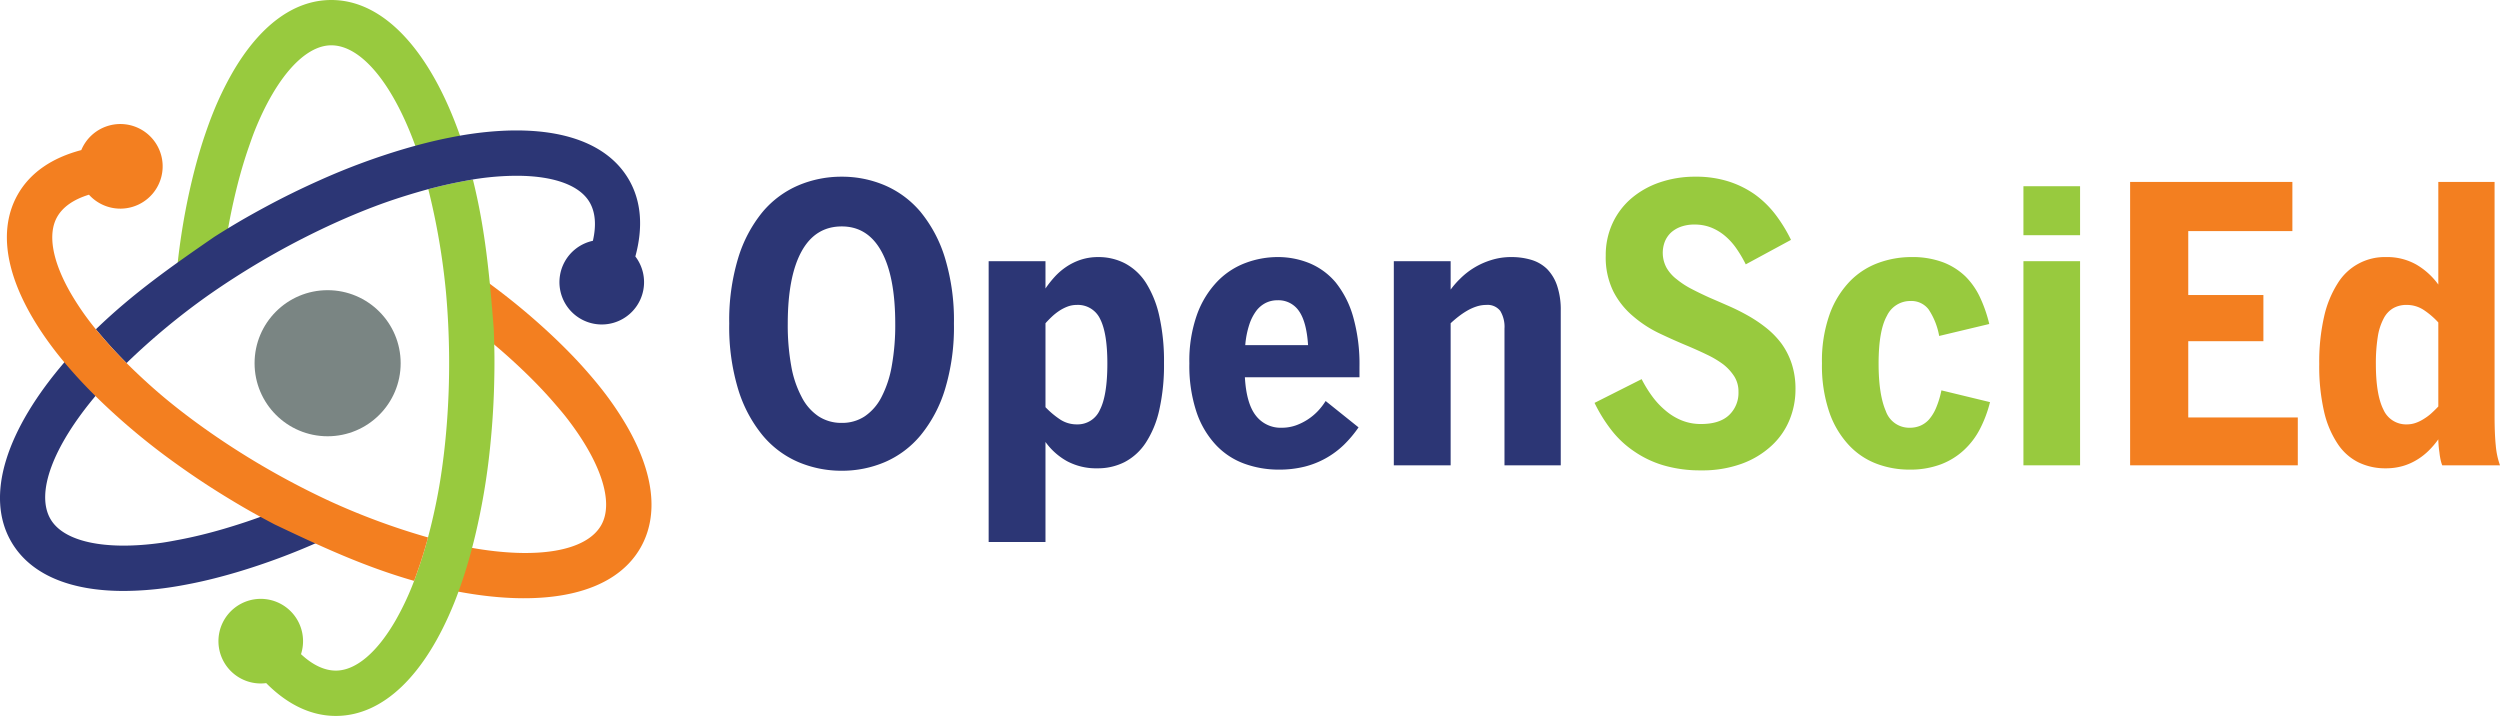
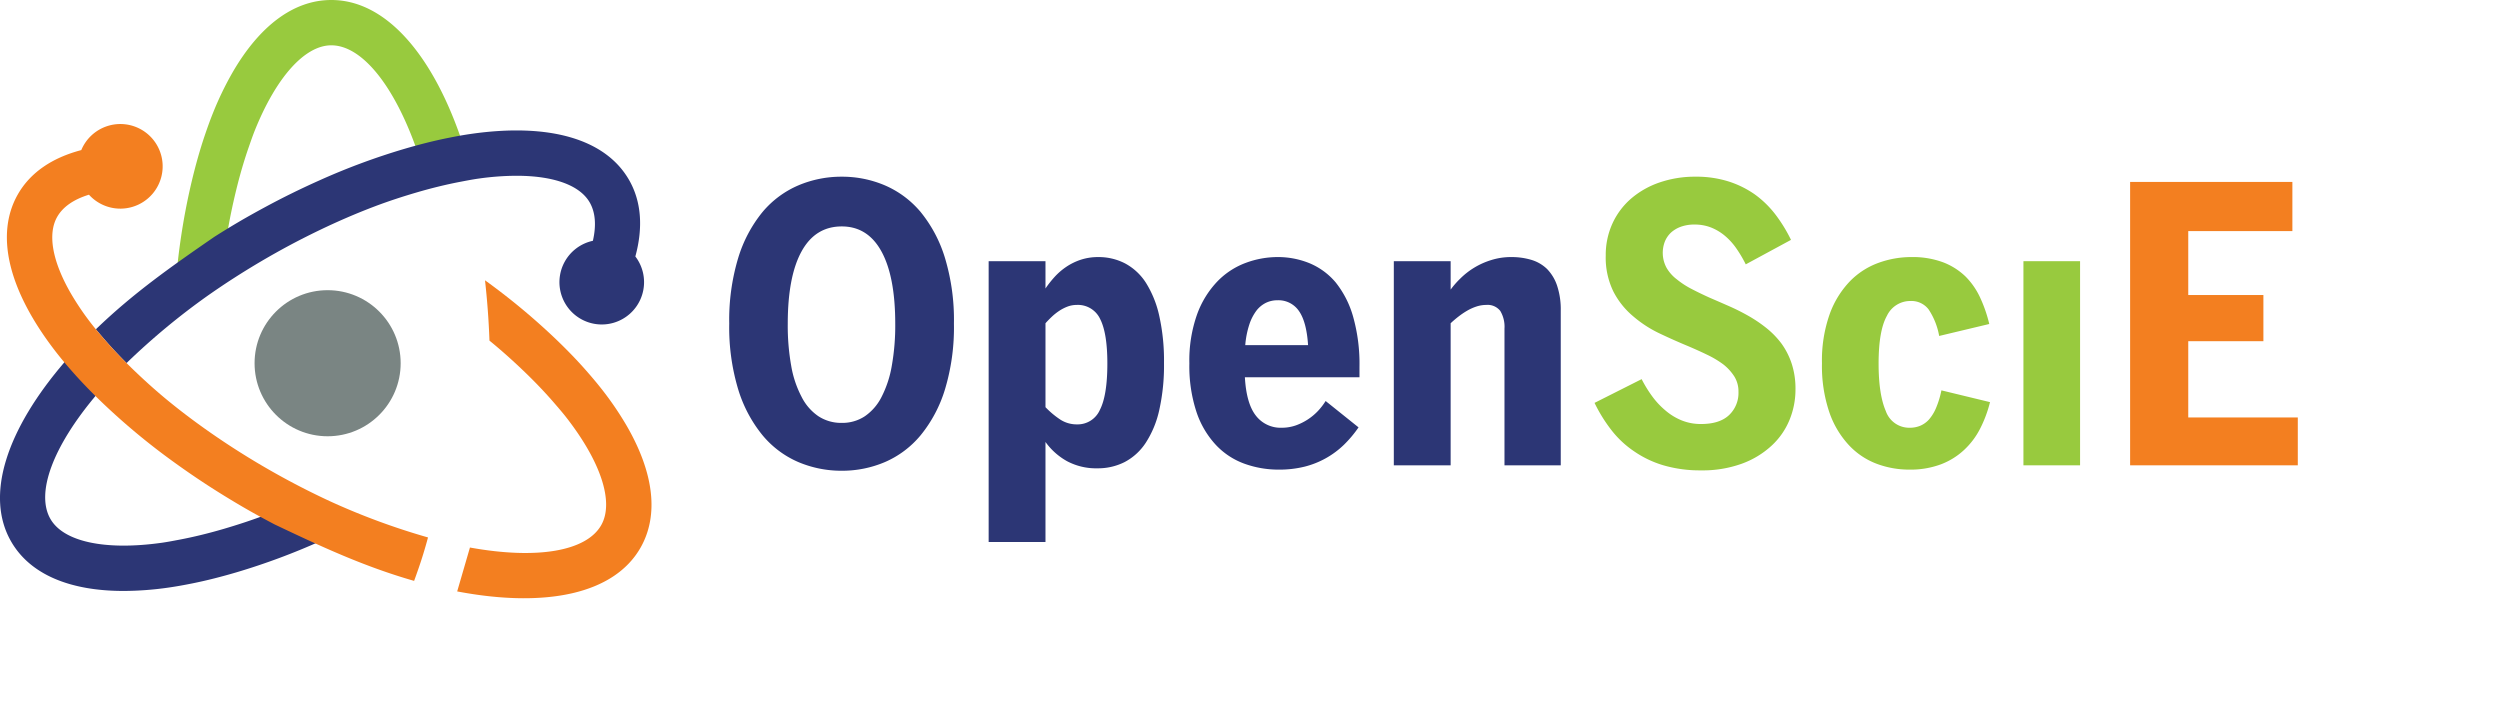
<svg xmlns="http://www.w3.org/2000/svg" viewBox="0 0 574.023 164.382">
  <defs>
    <style>.cls-1{fill:#2c3675;}.cls-2{fill:#98ca3e;}.cls-3{fill:#f37f20;}.cls-4{fill:#7a8583;}</style>
  </defs>
  <title>2019_opensci_logo_v4.svg</title>
  <g id="Layer_2" data-name="Layer 2">
    <g id="Layer_1-2" data-name="Layer 1">
      <path class="cls-1" d="M193.279,108.087a25.268,25.268,0,0,1-9.979-1.996,21.895,21.895,0,0,1-8.22-6.159,30.812,30.812,0,0,1-5.58-10.516,49.211,49.211,0,0,1-2.06-15.108,49.259,49.259,0,0,1,2.06-15.087,30.796,30.796,0,0,1,5.58-10.537,22.065,22.065,0,0,1,8.22-6.116,25.25,25.25,0,0,1,9.979-1.996,24.995,24.995,0,0,1,9.915,1.996,22.12,22.12,0,0,1,8.198,6.116,30.811,30.811,0,0,1,5.58,10.537,49.259,49.259,0,0,1,2.06,15.087,49.211,49.211,0,0,1-2.06,15.108,30.828,30.828,0,0,1-5.58,10.516,21.949,21.949,0,0,1-8.198,6.159A25.012,25.012,0,0,1,193.279,108.087Zm0-10.988a9.352,9.352,0,0,0,5.301-1.526,11.824,11.824,0,0,0,3.842-4.451,24.707,24.707,0,0,0,2.339-7.117,52.743,52.743,0,0,0,.795-9.654q0-10.836-3.155-16.599-3.154-5.761-9.121-5.763-6.094,0-9.249,5.763T180.876,74.35a52.661,52.661,0,0,0,.794,9.654,23.82,23.82,0,0,0,2.382,7.117,11.742,11.742,0,0,0,3.863,4.451A9.528,9.528,0,0,0,193.279,97.099Z" />
      <path class="cls-1" d="M227.004,59.971h13.048v6.267a24.387,24.387,0,0,1,2.061-2.618,14.858,14.858,0,0,1,2.661-2.317,13.528,13.528,0,0,1,3.348-1.653,12.58,12.58,0,0,1,4.035-.622,13.139,13.139,0,0,1,6.181,1.46,12.948,12.948,0,0,1,4.764,4.421,23.87,23.87,0,0,1,3.069,7.597,47.325,47.325,0,0,1,1.094,10.859A46.739,46.739,0,0,1,266.17,94.18a22.736,22.736,0,0,1-3.112,7.512,13.038,13.038,0,0,1-4.828,4.399,13.523,13.523,0,0,1-6.245,1.438,14.214,14.214,0,0,1-6.932-1.609,15.11,15.11,0,0,1-5.001-4.442v22.963H227.004Zm20.302,37.471a5.569,5.569,0,0,0,5.236-3.327q1.717-3.325,1.717-10.665,0-6.954-1.652-10.194a5.614,5.614,0,0,0-5.387-3.241,5.899,5.899,0,0,0-2.124.386,9.656,9.656,0,0,0-1.91.988,12.717,12.717,0,0,0-1.695,1.353q-.795.751-1.438,1.48V93.493a19.918,19.918,0,0,0,3.412,2.854A6.932,6.932,0,0,0,247.306,97.442Z" />
      <path class="cls-1" d="M293.648,107.829a22.981,22.981,0,0,1-7.961-1.374,16.81,16.81,0,0,1-6.545-4.335,20.695,20.695,0,0,1-4.421-7.532A33.549,33.549,0,0,1,273.09,83.45a31.568,31.568,0,0,1,1.802-11.354,21.526,21.526,0,0,1,4.722-7.576,17.598,17.598,0,0,1,6.482-4.185,20.99,20.99,0,0,1,7.211-1.31,19.165,19.165,0,0,1,7.381,1.417,15.787,15.787,0,0,1,6.01,4.421,22.303,22.303,0,0,1,3.992,7.855,40.075,40.075,0,0,1,1.459,11.546v2.36H285.837q.343,6.054,2.531,8.821a7.154,7.154,0,0,0,5.924,2.768,9.779,9.779,0,0,0,3.197-.522,13.061,13.061,0,0,0,5.129-3.33,14.872,14.872,0,0,0,1.76-2.285l7.555,6.052a26.614,26.614,0,0,1-3.348,3.991,19.976,19.976,0,0,1-9.014,5.022A24.076,24.076,0,0,1,293.648,107.829Zm6.697-28.586q-.346-5.322-2.082-7.811a5.688,5.688,0,0,0-4.957-2.49A6.055,6.055,0,0,0,290.73,69.5a6.275,6.275,0,0,0-2.19,1.76,10.931,10.931,0,0,0-1.674,3.22,20.371,20.371,0,0,0-.943,4.764Z" />
      <path class="cls-1" d="M320.033,59.971h13.049v6.524a19.569,19.569,0,0,1,2.211-2.532,17.223,17.223,0,0,1,7.039-4.229,15.047,15.047,0,0,1,4.699-.708,15.648,15.648,0,0,1,4.592.644,8.783,8.783,0,0,1,3.605,2.103,10.077,10.077,0,0,1,2.297,3.82,17.3,17.3,0,0,1,.838,5.752v35.496h-12.92V75.467a7.087,7.087,0,0,0-.967-4.078,3.68,3.68,0,0,0-3.24-1.373,7.157,7.157,0,0,0-2.23.364,11.035,11.035,0,0,0-2.147.966,18.009,18.009,0,0,0-1.996,1.353q-.967.751-1.781,1.523v32.62H320.033Z" />
      <path class="cls-2" d="M390.584,108.001a29.834,29.834,0,0,1-8.562-1.138,23.582,23.582,0,0,1-6.76-3.197,22.537,22.537,0,0,1-5.236-4.872,35.12,35.12,0,0,1-3.906-6.288l10.816-5.451a28.598,28.598,0,0,0,2.445,3.971,18.262,18.262,0,0,0,3.092,3.283,13.519,13.519,0,0,0,3.691,2.232,11.671,11.671,0,0,0,4.42.815q4.248,0,6.416-2.039a6.994,6.994,0,0,0,2.168-5.344,6.48,6.48,0,0,0-.943-3.52,11.206,11.206,0,0,0-2.49-2.747,21.884,21.884,0,0,0-3.67-2.21q-2.083-1.008-4.399-1.996-3.22-1.33-6.568-2.919a27.103,27.103,0,0,1-6.094-3.948,18.314,18.314,0,0,1-4.551-5.688,17.698,17.698,0,0,1-1.76-8.262,17.39,17.39,0,0,1,1.547-7.383,16.797,16.797,0,0,1,4.334-5.752,19.896,19.896,0,0,1,6.524-3.669,25.006,25.006,0,0,1,8.242-1.31,24.503,24.503,0,0,1,7.553,1.095,22.067,22.067,0,0,1,6.096,3.025,22.678,22.678,0,0,1,4.721,4.636,34.325,34.325,0,0,1,3.519,5.752l-10.387,5.622a28.706,28.706,0,0,0-2.211-3.733,14.568,14.568,0,0,0-2.639-2.876,11.664,11.664,0,0,0-3.154-1.867,10.208,10.208,0,0,0-3.756-.665,9.061,9.061,0,0,0-3.111.493,6.86,6.86,0,0,0-2.297,1.353,5.866,5.866,0,0,0-1.416,2.081,7.224,7.224,0,0,0,.387,5.987,8.955,8.955,0,0,0,2.359,2.661,19.496,19.496,0,0,0,3.391,2.211q1.934,1.009,4.121,1.996,2.188.943,4.484,1.952a48.626,48.626,0,0,1,4.486,2.254,31.519,31.519,0,0,1,4.143,2.812,19.603,19.603,0,0,1,3.455,3.584A16.938,16.938,0,0,1,411.4,83.535a18.569,18.569,0,0,1,.859,5.881,18.317,18.317,0,0,1-1.395,7.061,16.603,16.603,0,0,1-4.143,5.901,20.176,20.176,0,0,1-6.803,4.099A26.459,26.459,0,0,1,390.584,108.001Z" />
      <path class="cls-2" d="M438.386,107.829a21.216,21.216,0,0,1-7.512-1.353,16.821,16.821,0,0,1-6.394-4.314,21.13,21.13,0,0,1-4.465-7.554A32.986,32.986,0,0,1,418.341,83.45a31.898,31.898,0,0,1,1.781-11.354,21.298,21.298,0,0,1,4.699-7.576,17.494,17.494,0,0,1,6.547-4.185,21.998,21.998,0,0,1,7.445-1.31,20.025,20.025,0,0,1,7.34,1.202,15.249,15.249,0,0,1,5.15,3.262,16.899,16.899,0,0,1,3.369,4.872,31.725,31.725,0,0,1,2.082,6.031l-11.502,2.747a16.099,16.099,0,0,0-2.426-6.095,4.963,4.963,0,0,0-4.184-1.932,5.921,5.921,0,0,0-5.387,3.401q-1.913,3.401-1.91,10.977,0,7.059,1.652,10.891a5.691,5.691,0,0,0,5.559,3.832,6.167,6.167,0,0,0,2.295-.434,5.709,5.709,0,0,0,2.039-1.431,9.888,9.888,0,0,0,1.631-2.644,20.788,20.788,0,0,0,1.244-4.075l11.16,2.703a28.139,28.139,0,0,1-2.275,6.096,17.515,17.515,0,0,1-3.689,4.893,16.196,16.196,0,0,1-5.344,3.305A20.024,20.024,0,0,1,438.386,107.829Z" />
-       <path class="cls-2" d="M464.599,42.76h13.004V54.005H464.599Zm0,17.211h13.004v46.871H464.599Z" />
+       <path class="cls-2" d="M464.599,42.76V54.005H464.599Zm0,17.211h13.004v46.871H464.599Z" />
      <path class="cls-3" d="M489.095,41.773h37.256V53.061H502.443V67.74h17.254V78.342H502.443V95.853h25.152v10.988h-38.5Z" />
-       <path class="cls-3" d="M547.755,107.528a14.036,14.036,0,0,1-6.244-1.373,12.271,12.271,0,0,1-4.785-4.292,22.21,22.21,0,0,1-3.113-7.426,46.463,46.463,0,0,1-1.094-10.816,46.914,46.914,0,0,1,1.115-10.923,24.064,24.064,0,0,1,3.135-7.663,12.67,12.67,0,0,1,11.072-6.009,13.581,13.581,0,0,1,6.996,1.738,16.453,16.453,0,0,1,5.021,4.571V41.773h12.92V95.425q0,4.25.279,6.932a17.99,17.99,0,0,0,.965,4.485H560.761a7.629,7.629,0,0,1-.387-1.31,14.839,14.839,0,0,1-.258-1.652q-.129-.857-.193-1.674c-.043-.543-.064-.987-.064-1.33a19.687,19.687,0,0,1-2.145,2.532,14.673,14.673,0,0,1-2.662,2.103,13.335,13.335,0,0,1-3.305,1.48A13.969,13.969,0,0,1,547.755,107.528Zm4.894-10.086a6.068,6.068,0,0,0,2.08-.364,8.81,8.81,0,0,0,1.91-.963,11.206,11.206,0,0,0,1.695-1.282q.794-.728,1.524-1.499V74.037a18.191,18.191,0,0,0-3.348-2.866,7.036,7.036,0,0,0-3.947-1.156,6.058,6.058,0,0,0-3.092.77,5.782,5.782,0,0,0-2.188,2.396,13.198,13.198,0,0,0-1.332,4.215,38.536,38.536,0,0,0-.428,6.183q0,7.018,1.717,10.44A5.676,5.676,0,0,0,552.65,97.442Z" />
      <circle class="cls-4" cx="75.224" cy="83.4" r="16.771" />
      <path class="cls-3" d="M104.974,135.795c20.242,3.849,36.038.657,42.127-10.09,4.202-7.417,3.045-17.111-3.175-27.884a73.714,73.714,0,0,0-5.815-8.527c-1.117-1.426-2.328-2.85-3.578-4.271-2.224-2.529-4.682-5.039-7.295-7.527A154.379,154.379,0,0,0,111.364,64.36c.501,4.513.856,9.133,1.022,13.85,2.753,2.246,5.301,4.537,7.721,6.846,2.62,2.5,5.033,5.021,7.212,7.552.89,1.034,1.791,2.068,2.601,3.102,8.07,10.311,11.111,19.602,8.128,24.865-3.379,5.965-14.634,7.953-30.143,5.141Z" />
      <path class="cls-1" d="M14.974,82.967C1.519,98.573-3.614,113.848,2.649,124.495c4.322,7.348,13.296,11.193,25.736,11.193a73.71,73.71,0,0,0,10.292-.772c1.793-.254,3.632-.591,5.488-.963,3.302-.661,6.705-1.535,10.166-2.554a154.381,154.381,0,0,0,19.311-7.18c-4.159-1.822-8.337-3.825-12.505-6.04-3.321,1.261-6.58,2.322-9.789,3.264-3.475,1.019-6.864,1.848-10.146,2.47-1.34.253-2.686.517-3.986.702-12.965,1.833-22.532-.179-25.598-5.393-3.477-5.909.429-16.65,10.62-28.675Z" />
      <path class="cls-2" d="M105.724,31.438C98.936,11.983,88.274-.1,75.922.001,67.398.07,59.581,5.919,53.361,16.692a73.718,73.718,0,0,0-4.478,9.3c-.676,1.68-1.304,3.441-1.91,5.235-1.078,3.191-2.023,6.574-2.871,10.081a154.398,154.398,0,0,0-3.438,20.314c3.658-2.691,7.481-5.307,11.484-7.81.569-3.507,1.279-6.86,2.068-10.109.855-3.519,1.832-6.869,2.935-10.022.45-1.287.895-2.585,1.386-3.803,4.895-12.144,11.421-19.424,17.47-19.472C82.862,10.349,90.211,19.103,95.53,33.941Z" />
-       <path class="cls-2" d="M108.575,41.213c-.922.156-1.859.338-2.792.514q-3.638.689-7.442,1.71h0a159.186,159.186,0,0,1,4.064,23.71c.425,4.733.675,9.682.717,14.827.042,5.143-.136,10.196-.509,15.114-.35,4.636-.875,9.149-1.576,13.482-.569,3.507-1.279,6.86-2.068,10.109-.855,3.519-1.832,6.869-2.934,10.022-.451,1.287-.895,2.585-1.386,3.803a63.209,63.209,0,0,1-3.831,7.969c-4.208,7.289-9.062,11.465-13.638,11.503-2.664.022-5.402-1.291-8.066-3.773a9.714,9.714,0,1,0-7.99,6.647c4.849,4.892,10.304,7.579,16.14,7.532,10.722-.087,20.32-9.318,27.039-25.991.676-1.68,1.304-3.441,1.91-5.235,1.078-3.191,2.023-6.574,2.871-10.081a154.398,154.398,0,0,0,3.438-20.314c.469-4.517.79-9.139.922-13.858.065-2.322.104-4.656.085-7.012-.018-2.186-.081-4.338-.166-6.47-.957-11.963-1.899-22.634-4.786-34.208Z" />
      <path class="cls-1" d="M22.013,75.611c.596.72,1.222,1.441,1.842,2.161q2.415,2.806,5.202,5.59h0A159.206,159.206,0,0,1,47.558,67.987c3.886-2.734,8.047-5.426,12.482-8.035,4.433-2.608,8.898-4.98,13.343-7.116,4.19-2.014,8.361-3.817,12.464-5.376,3.321-1.261,6.58-2.322,9.789-3.264,3.475-1.019,6.864-1.848,10.146-2.47,1.34-.254,2.686-.517,3.986-.702a63.225,63.225,0,0,1,8.817-.666c8.417,0,14.46,2.115,16.781,6.06,1.351,2.296,1.583,5.324.766,8.872a9.714,9.714,0,1,0,9.751,3.596c1.812-6.646,1.412-12.713-1.548-17.744-5.436-9.242-18.23-12.938-36.029-10.42-1.793.254-3.632.591-5.488.963-3.302.661-6.705,1.535-10.166,2.554a154.404,154.404,0,0,0-19.311,7.18c-4.146,1.852-8.309,3.885-12.462,6.131-2.043,1.104-4.085,2.238-6.115,3.432-1.884,1.109-3.716,2.239-5.52,3.379-9.882,6.81-18.652,12.961-27.232,21.249Z" />
      <path class="cls-3" d="M95.084,133.377c.326-.876.637-1.778.951-2.675q1.222-3.494,2.24-7.3h0a159.197,159.197,0,0,1-22.565-8.336c-4.311-1.999-8.723-4.257-13.2-6.793-4.475-2.535-8.762-5.216-12.835-7.997-3.839-2.621-7.486-5.332-10.888-8.106-2.753-2.246-5.301-4.537-7.721-6.846-2.62-2.5-5.033-5.021-7.212-7.552-.89-1.034-1.791-2.068-2.601-3.102a63.205,63.205,0,0,1-4.986-7.303C12.06,60.078,10.87,53.787,13.126,49.805c1.313-2.318,3.819-4.033,7.301-5.1A9.714,9.714,0,1,0,18.665,34.462C12.004,36.216,6.949,39.597,4.072,44.675c-5.286,9.329-2.09,22.256,8.99,36.412,1.117,1.426,2.328,2.85,3.578,4.271,2.224,2.529,4.682,5.039,7.295,7.527a154.39,154.39,0,0,0,15.873,13.134c3.677,2.664,7.52,5.253,11.54,7.727,1.978,1.218,3.98,2.419,6.03,3.58,1.902,1.078,3.797,2.098,5.687,3.091,10.839,5.153,20.551,9.672,32.018,12.959Z" />
    </g>
  </g>
</svg>